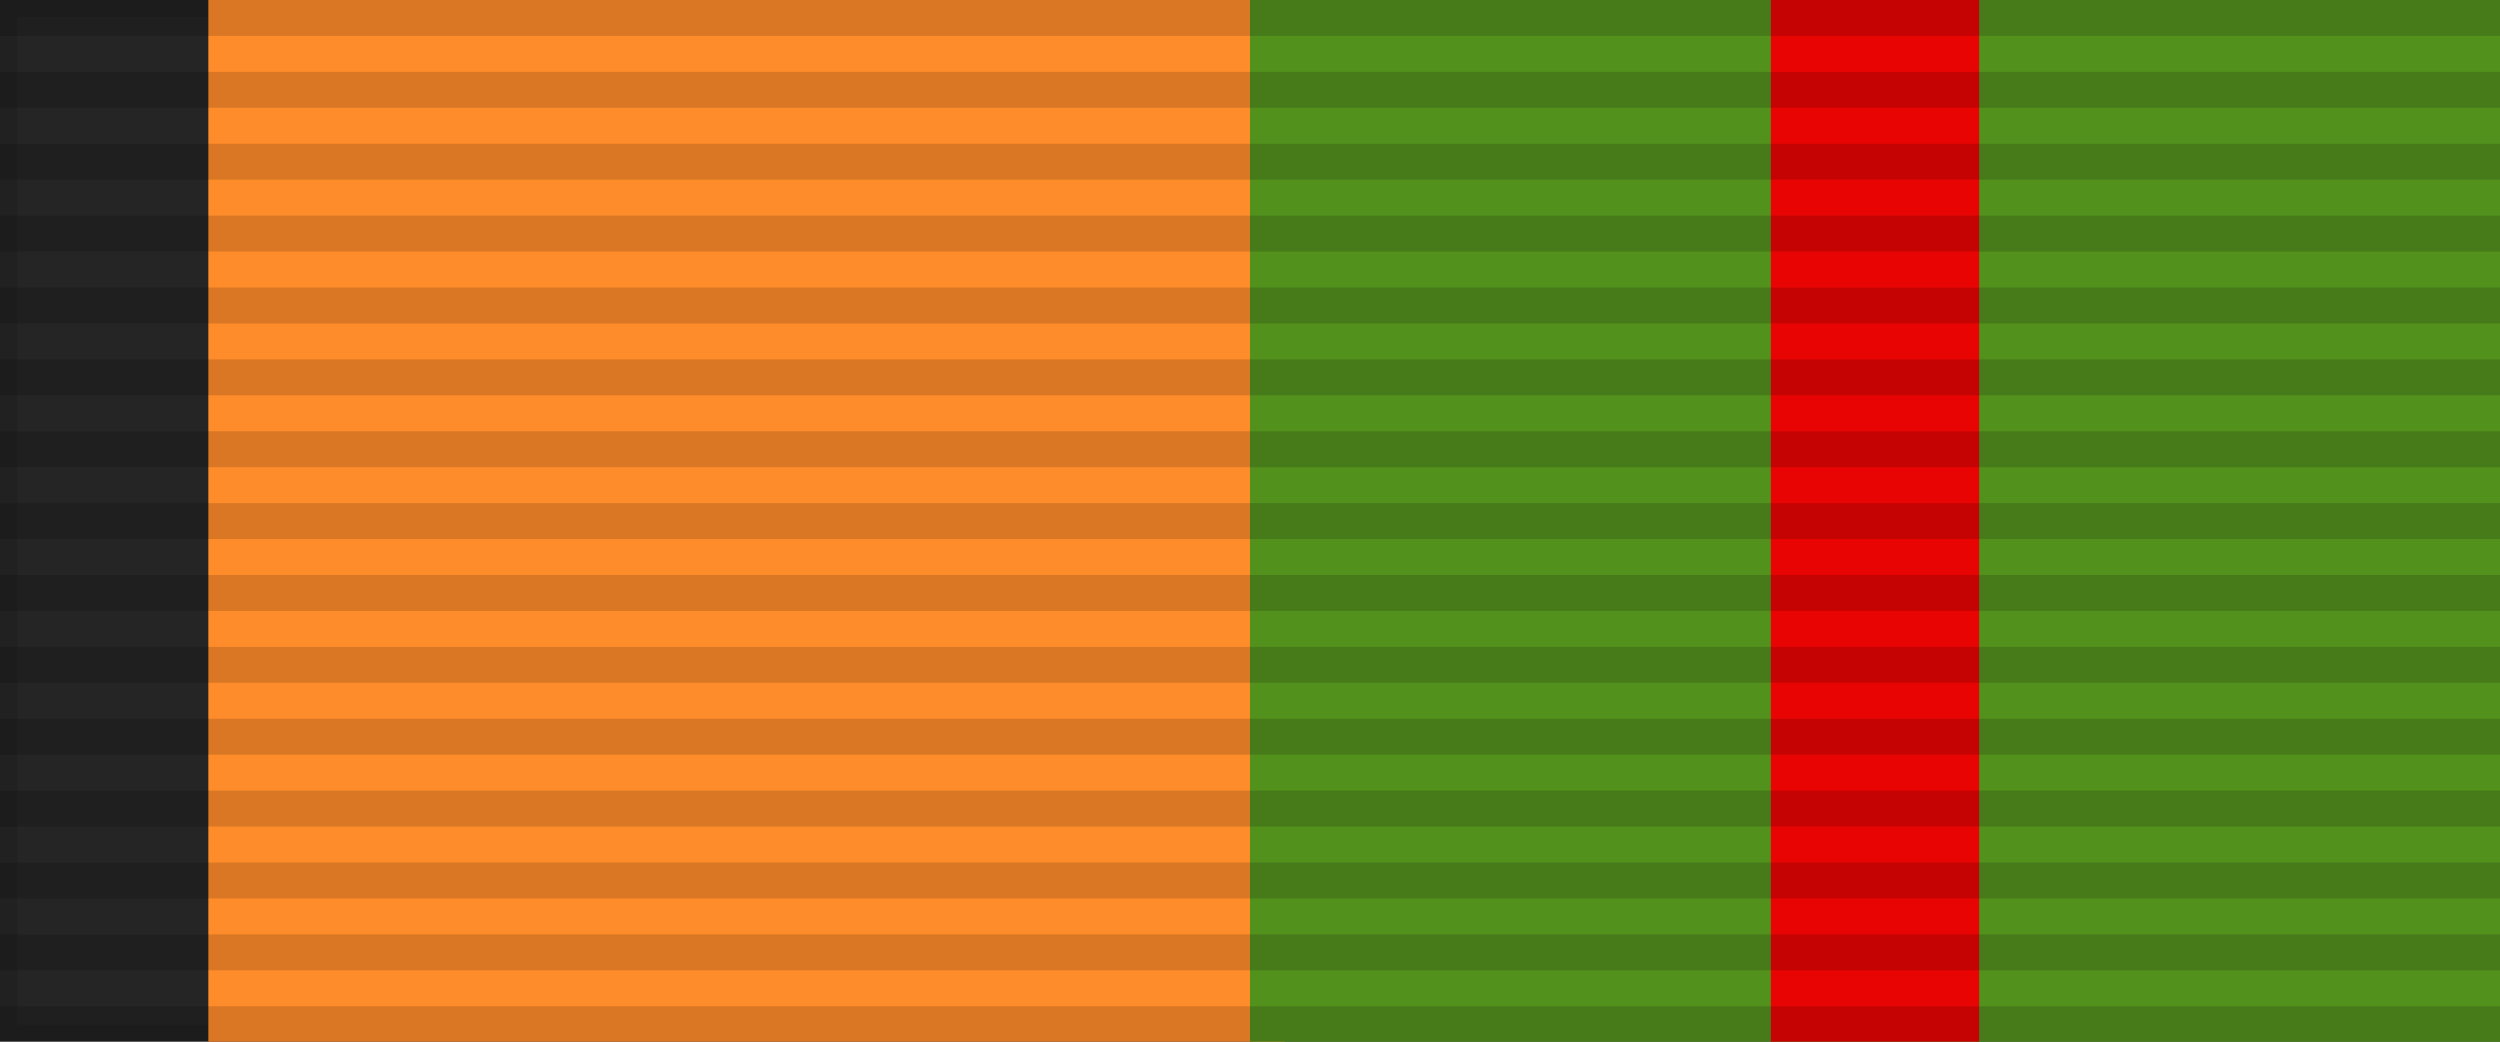
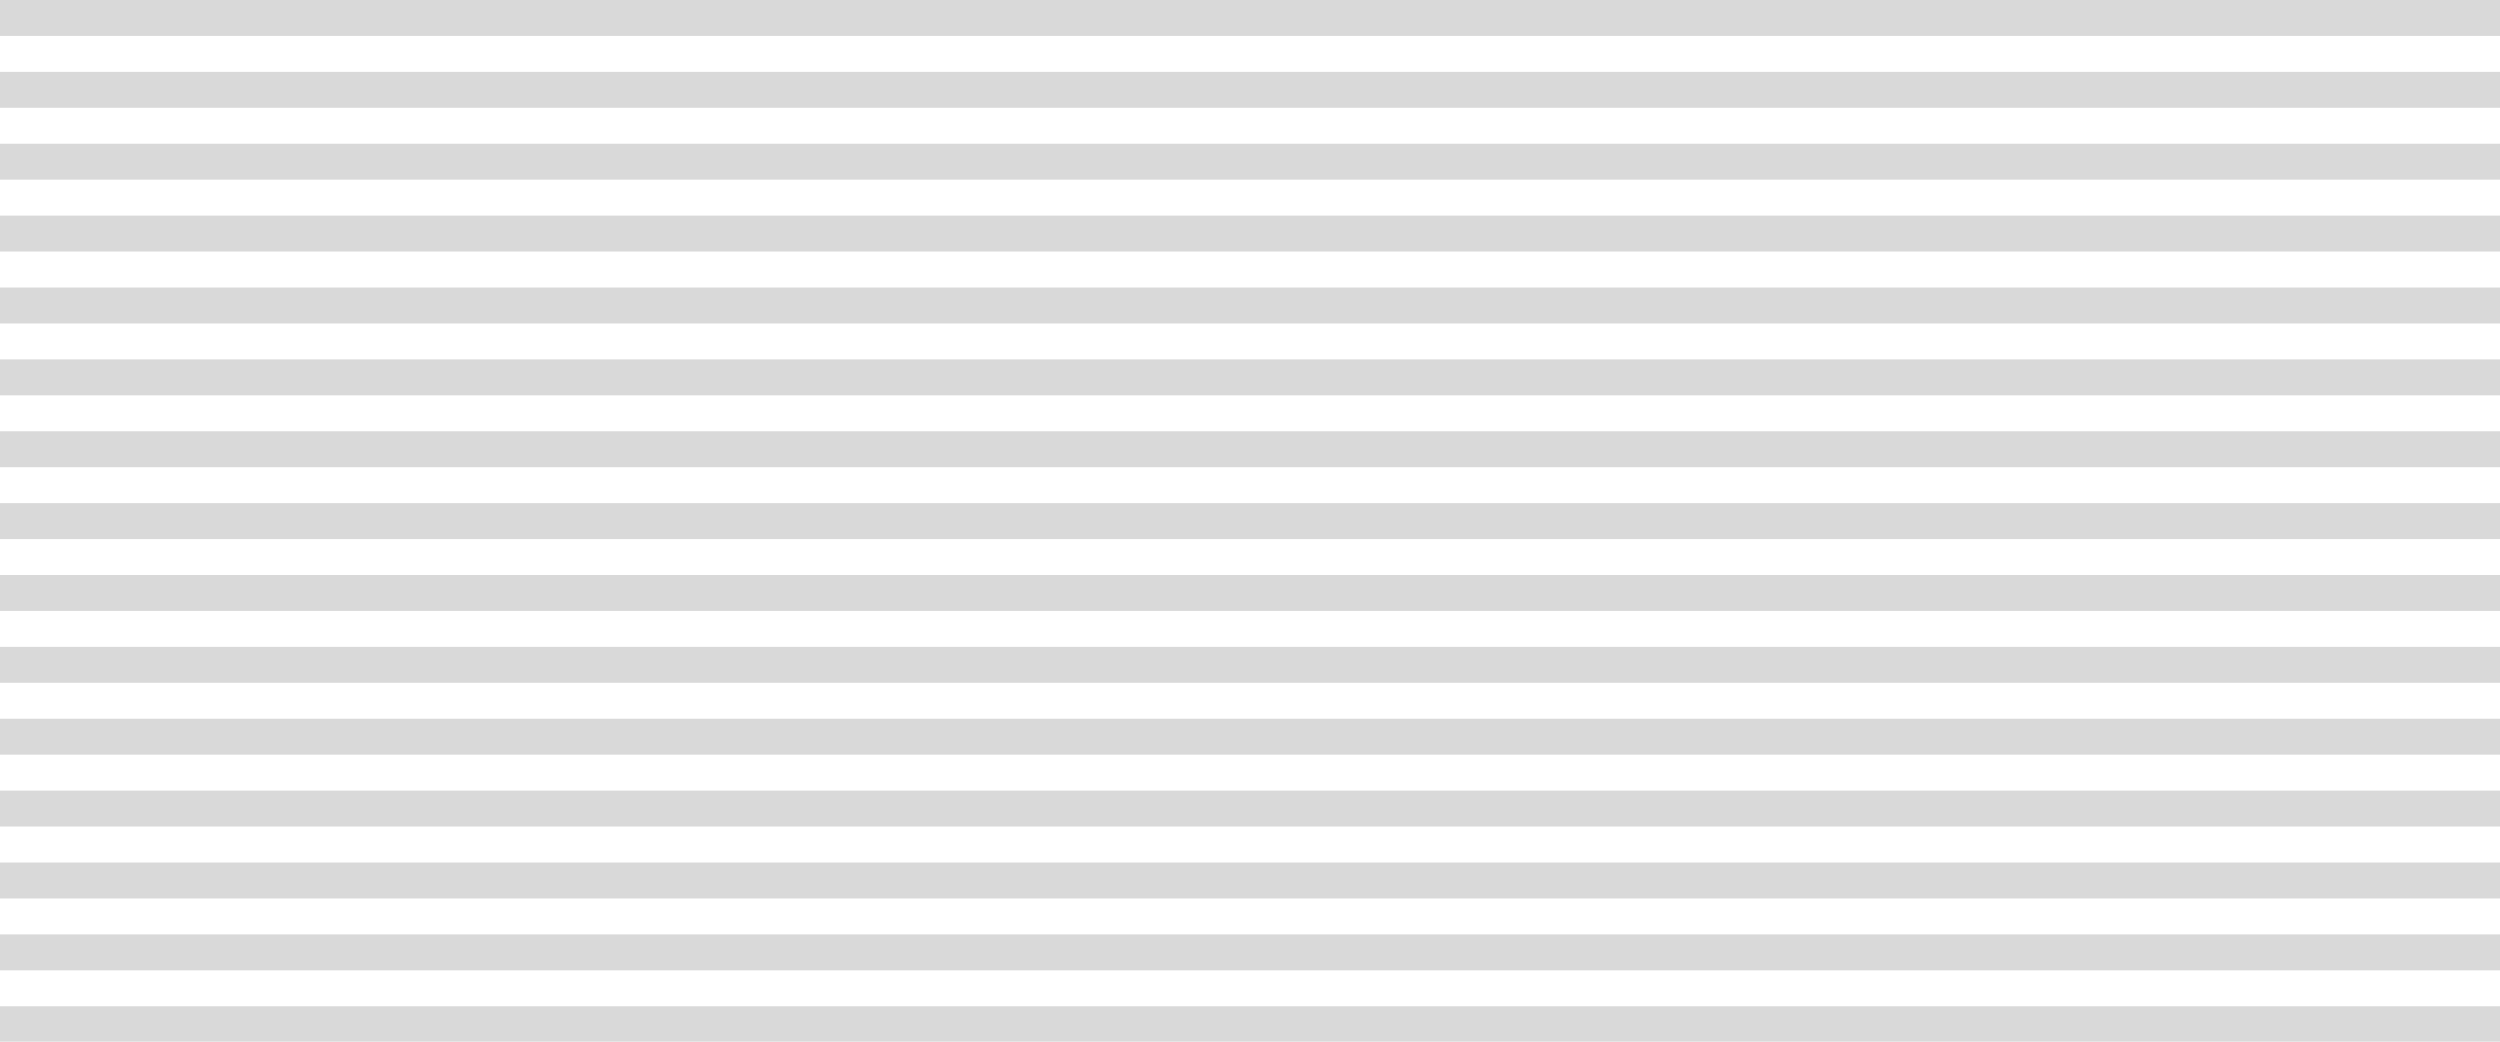
<svg xmlns="http://www.w3.org/2000/svg" width="144" height="60">
-   <rect width="144" height="60" style="fill:#252525;stroke:#000;stroke-width:2;stroke-opacity:.1" />
-   <rect width="62" height="60" x="12" style="fill:#FF8C2A" />
-   <rect width="72" height="60" x="72" style="fill:#53911D" />
-   <rect width="12" height="60" x="102" style="fill:#E90404" />
  <path d="m72,0v60" style="stroke:#000;stroke-width:144;stroke-dasharray:2.07;opacity:.15" />
</svg>